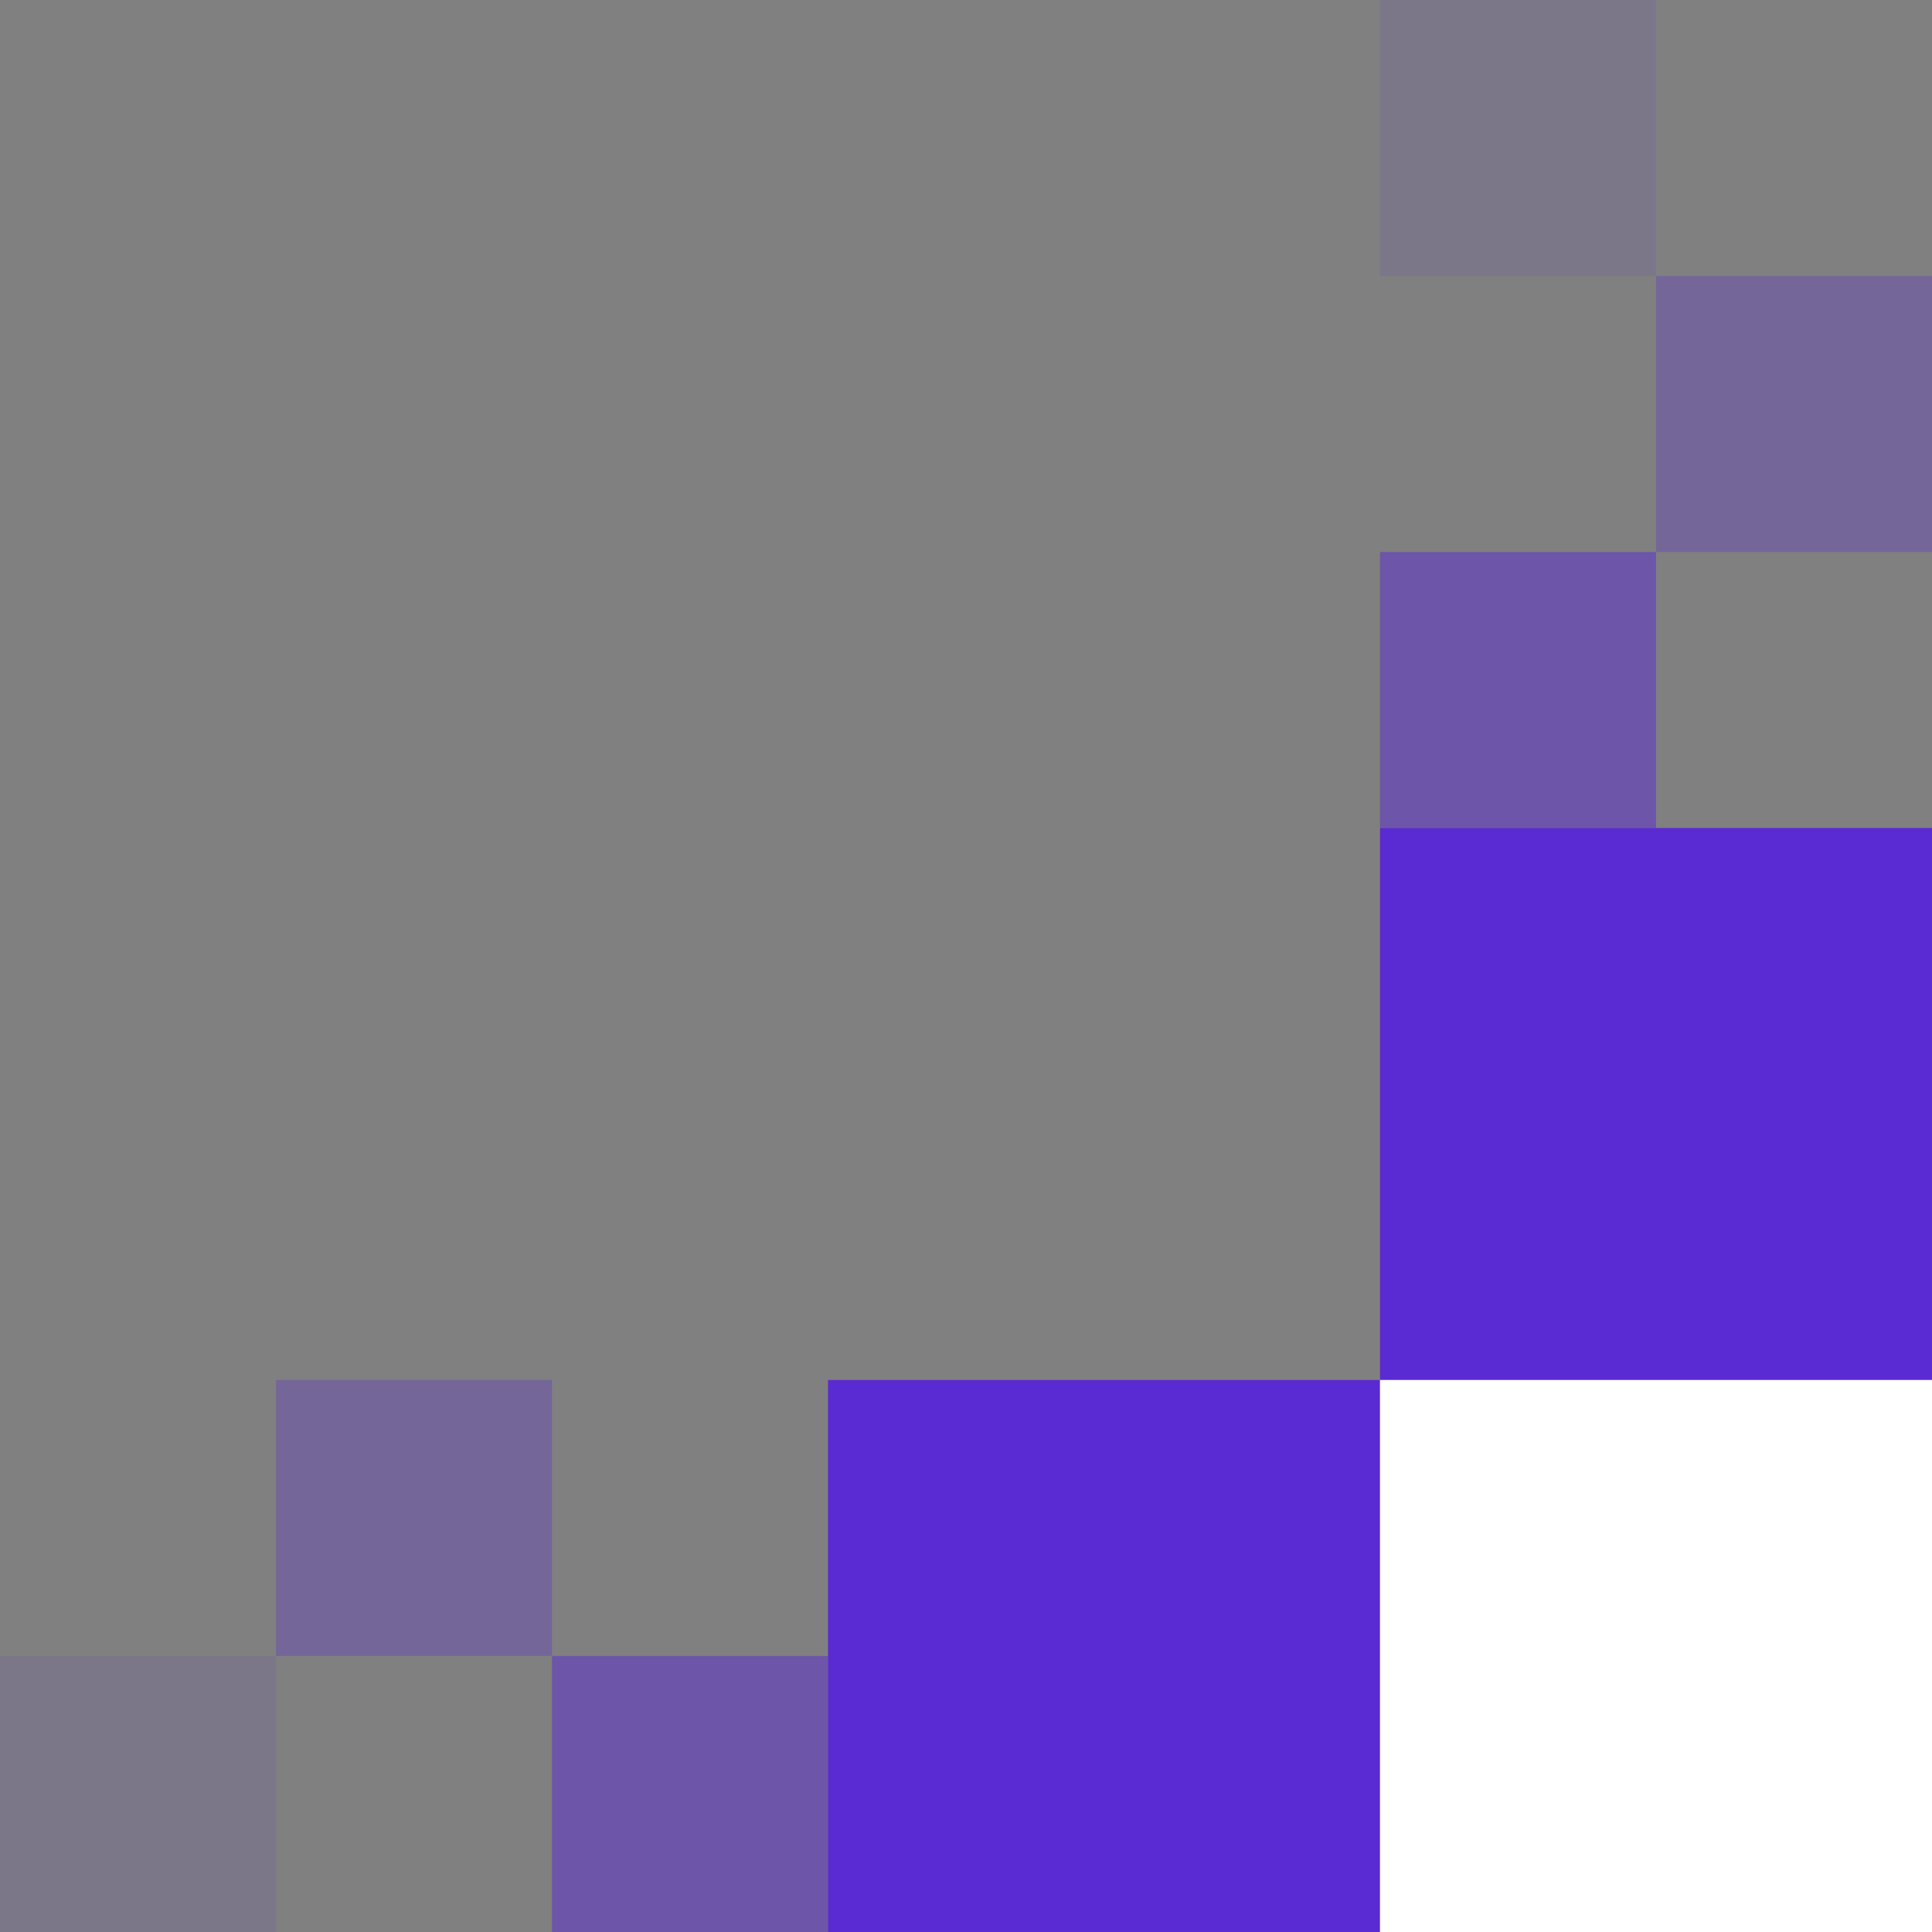
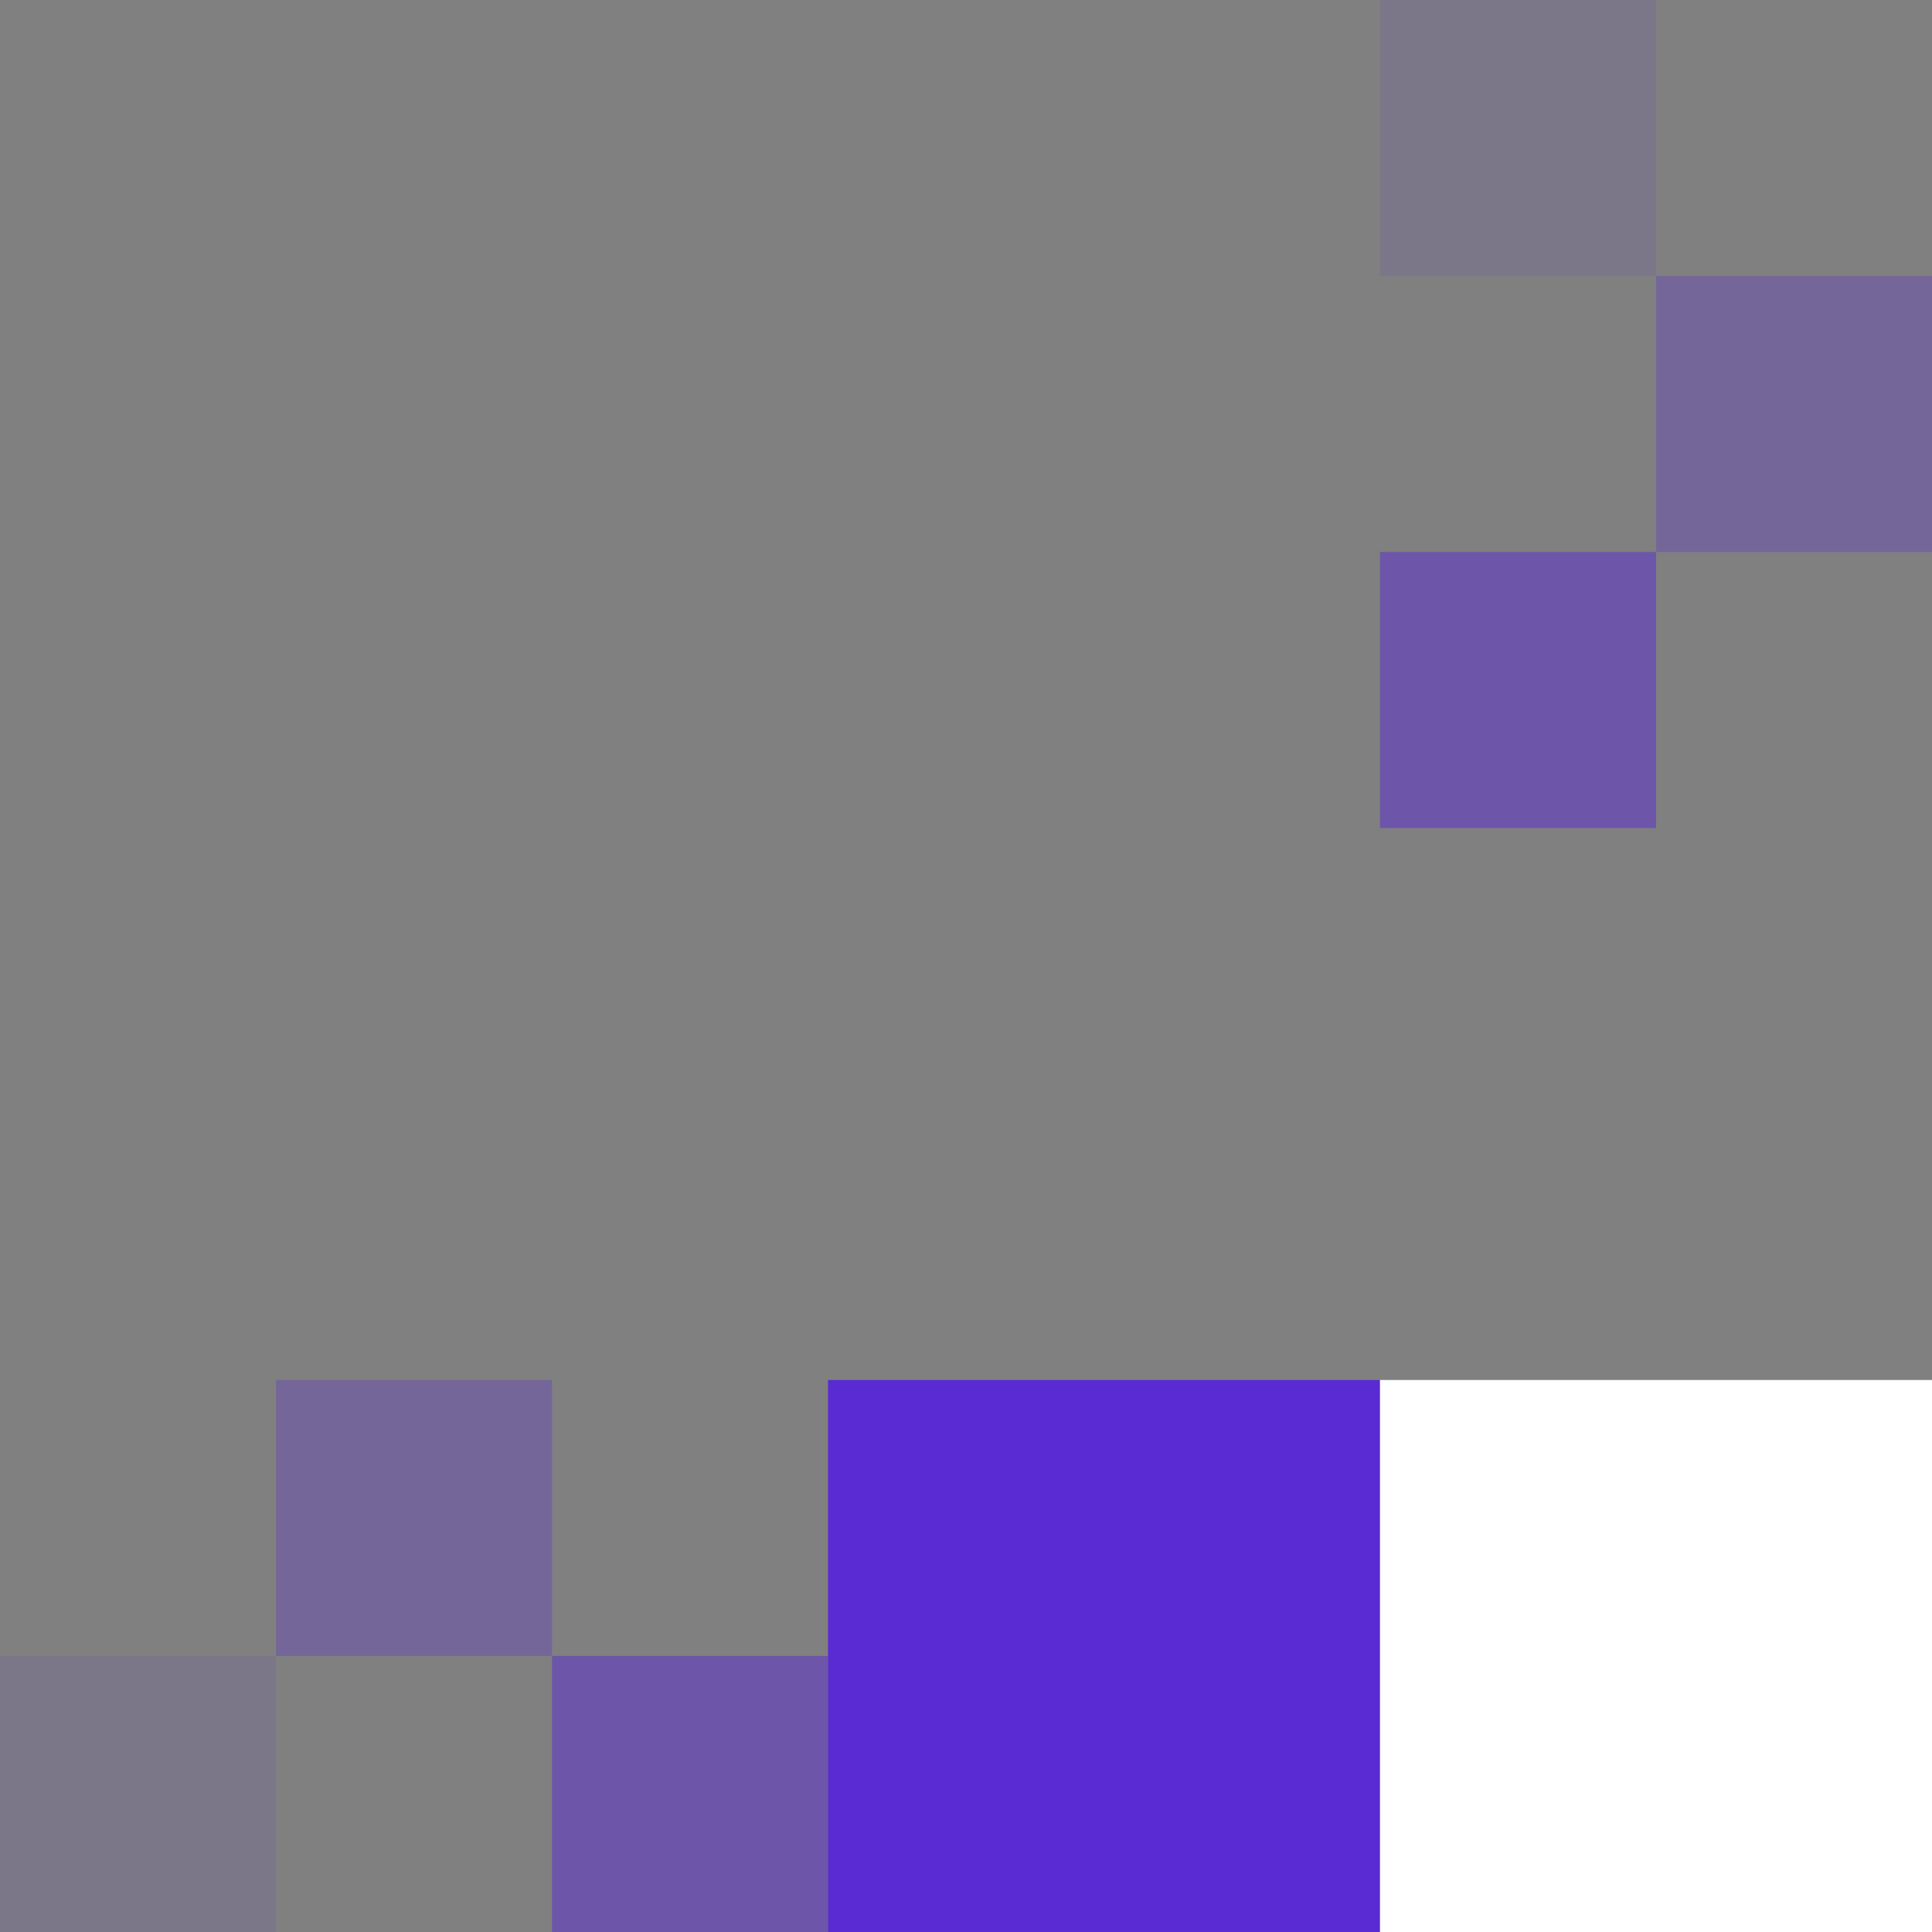
<svg xmlns="http://www.w3.org/2000/svg" width="210" height="210" viewBox="0 0 210 210" fill="none">
  <rect x="0" y="0" width="210" height="210" fill="#808080" stroke="none" />
  <rect opacity="0.3" width="30" height="30" transform="matrix(4.37114e-08 -1 -1 -4.37114e-08 60 180)" fill="#5A2AD2" />
  <rect opacity="0.1" width="30" height="30" transform="matrix(4.37114e-08 -1 -1 -4.37114e-08 30 210)" fill="#5A2AD2" />
  <rect opacity="0.5" width="30" height="30" transform="matrix(4.37114e-08 -1 -1 -4.37114e-08 90 210)" fill="#5A2AD2" />
  <rect opacity="0.3" width="30" height="30" transform="matrix(1 8.74228e-08 8.74228e-08 -1 180.001 60)" fill="#5A2AD2" />
  <rect opacity="0.1" width="30" height="30" transform="matrix(1 8.74228e-08 8.74228e-08 -1 150.001 30)" fill="#5A2AD2" />
  <rect opacity="0.5" width="30" height="30" transform="matrix(1 8.74228e-08 8.74228e-08 -1 150.001 90)" fill="#5A2AD2" />
  <rect width="60" height="60" transform="matrix(4.37114e-08 -1 -1 -4.37114e-08 150.001 210)" fill="#5A2AD2" />
-   <rect width="60" height="60" transform="matrix(4.37114e-08 -1 -1 -4.37114e-08 210.001 150)" fill="#5A2AD2" />
  <rect width="60" height="60" transform="matrix(4.37114e-08 -1 -1 -4.37114e-08 210 210)" fill="white" />
</svg>